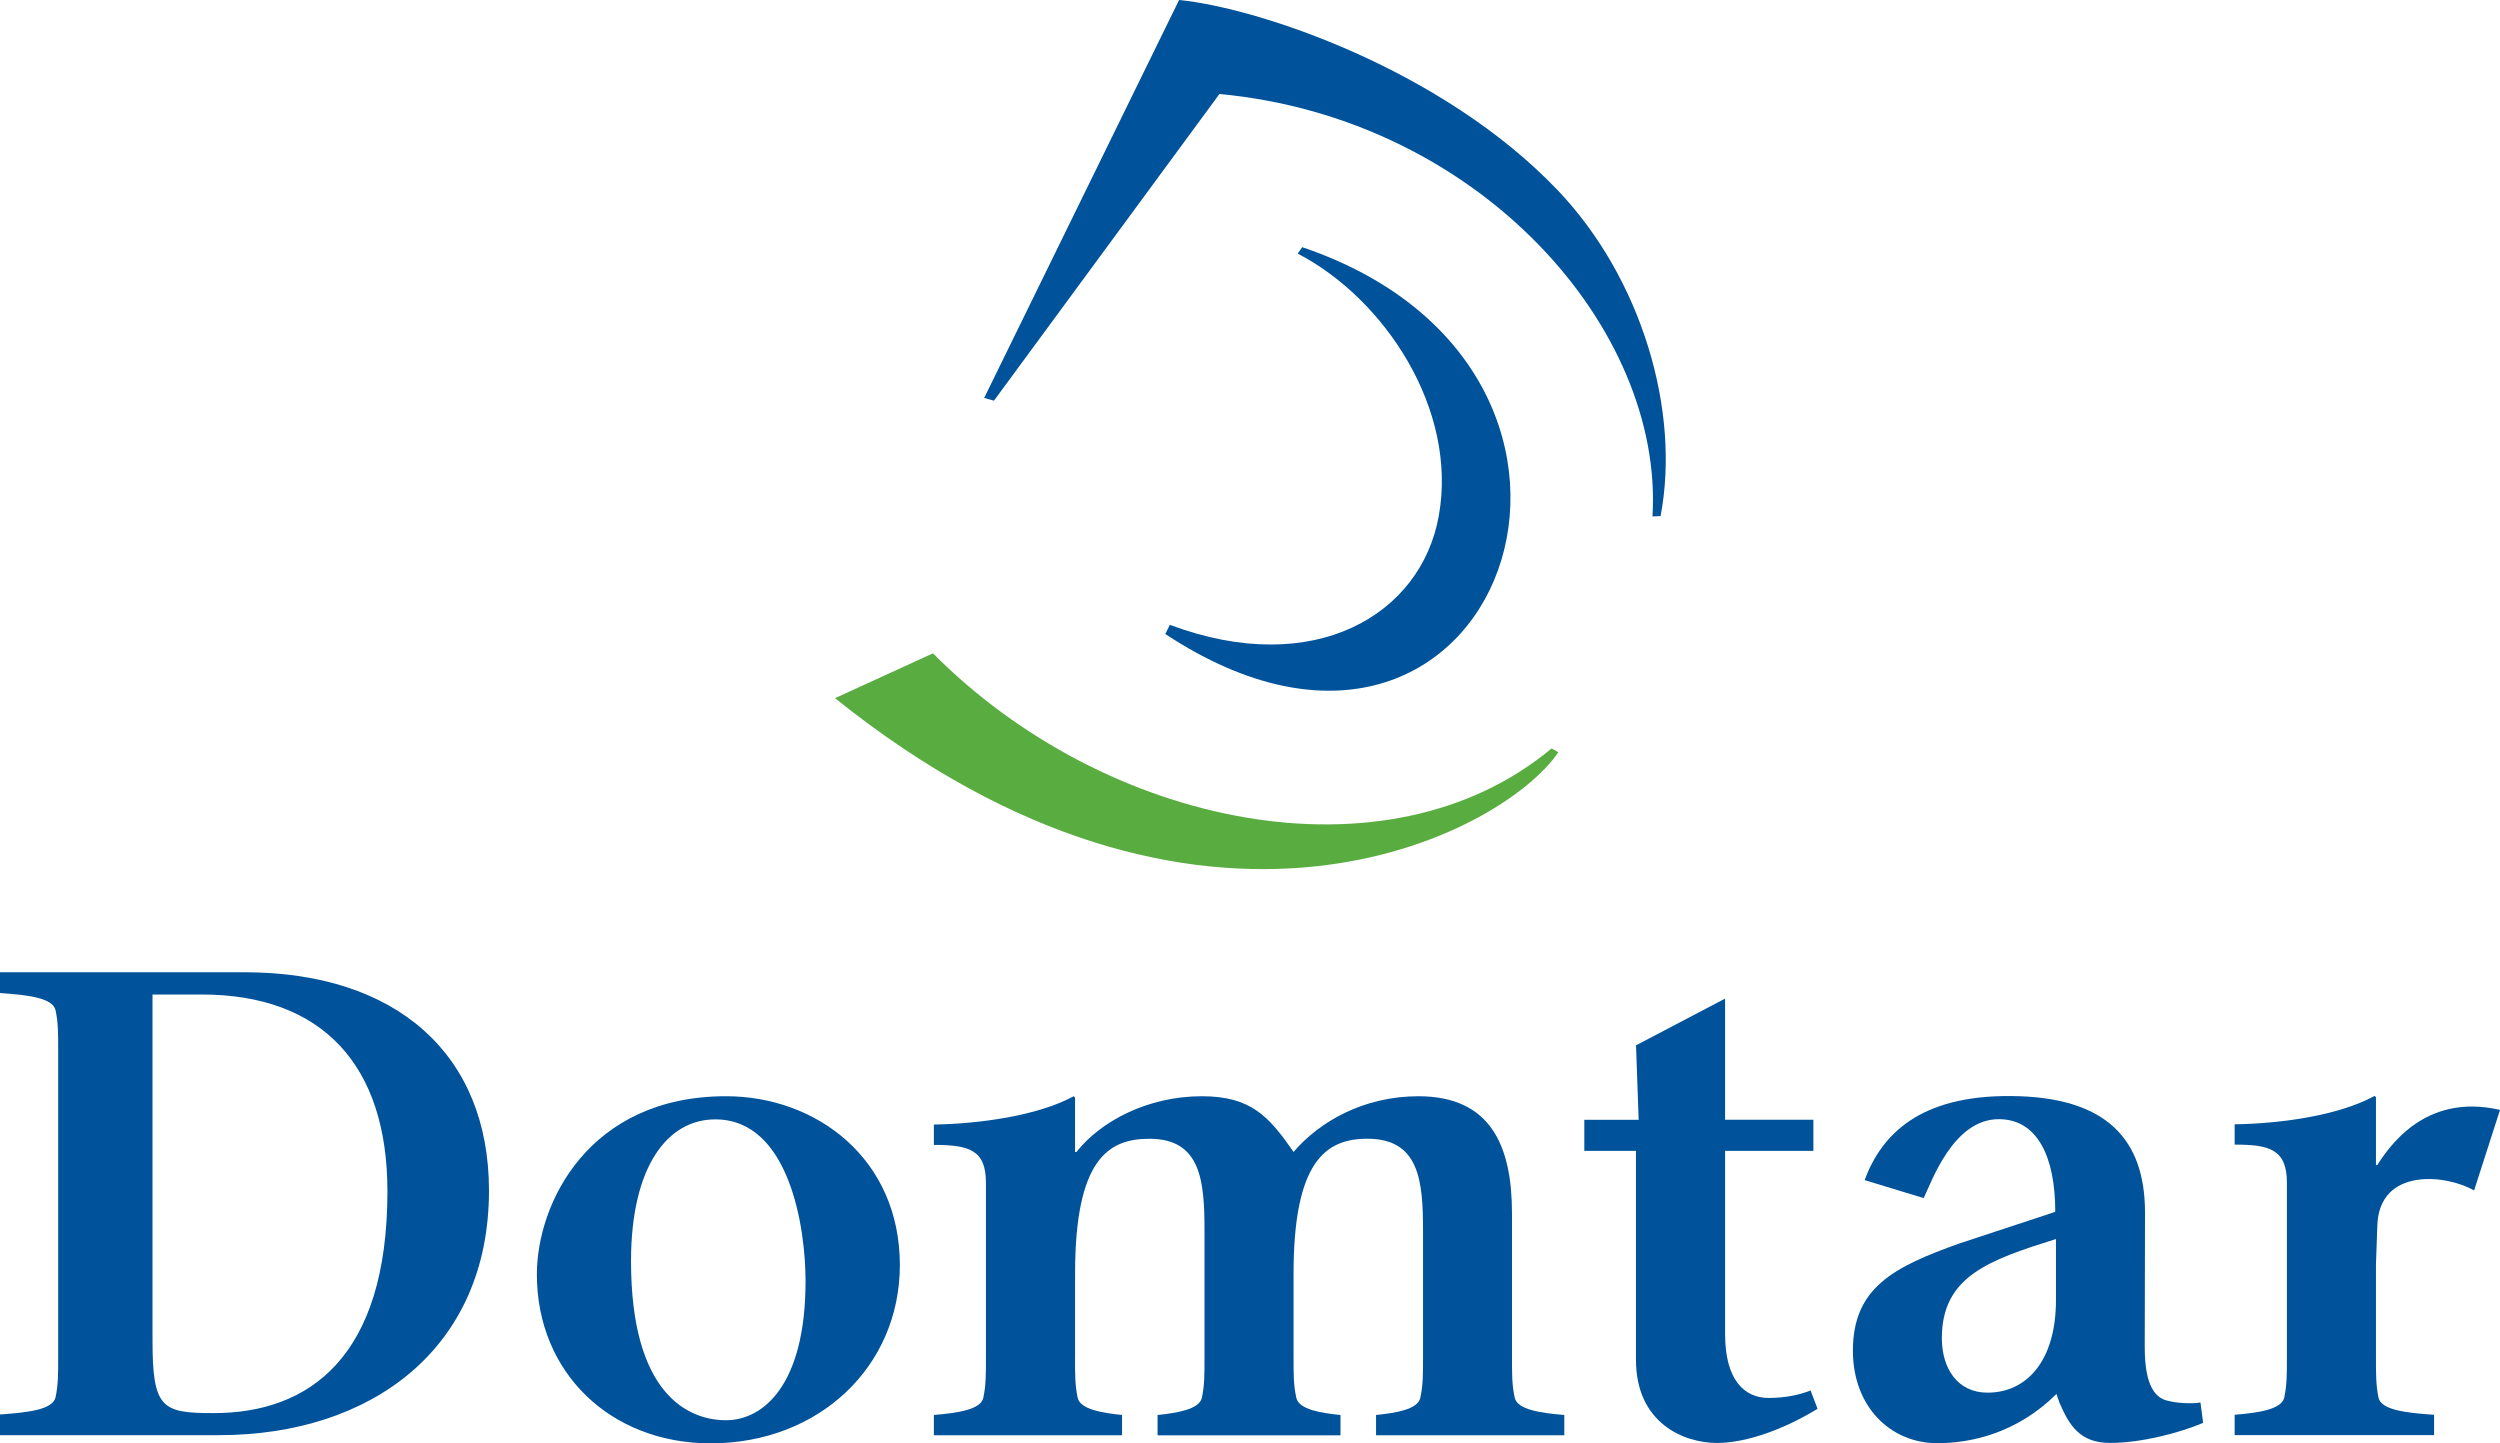
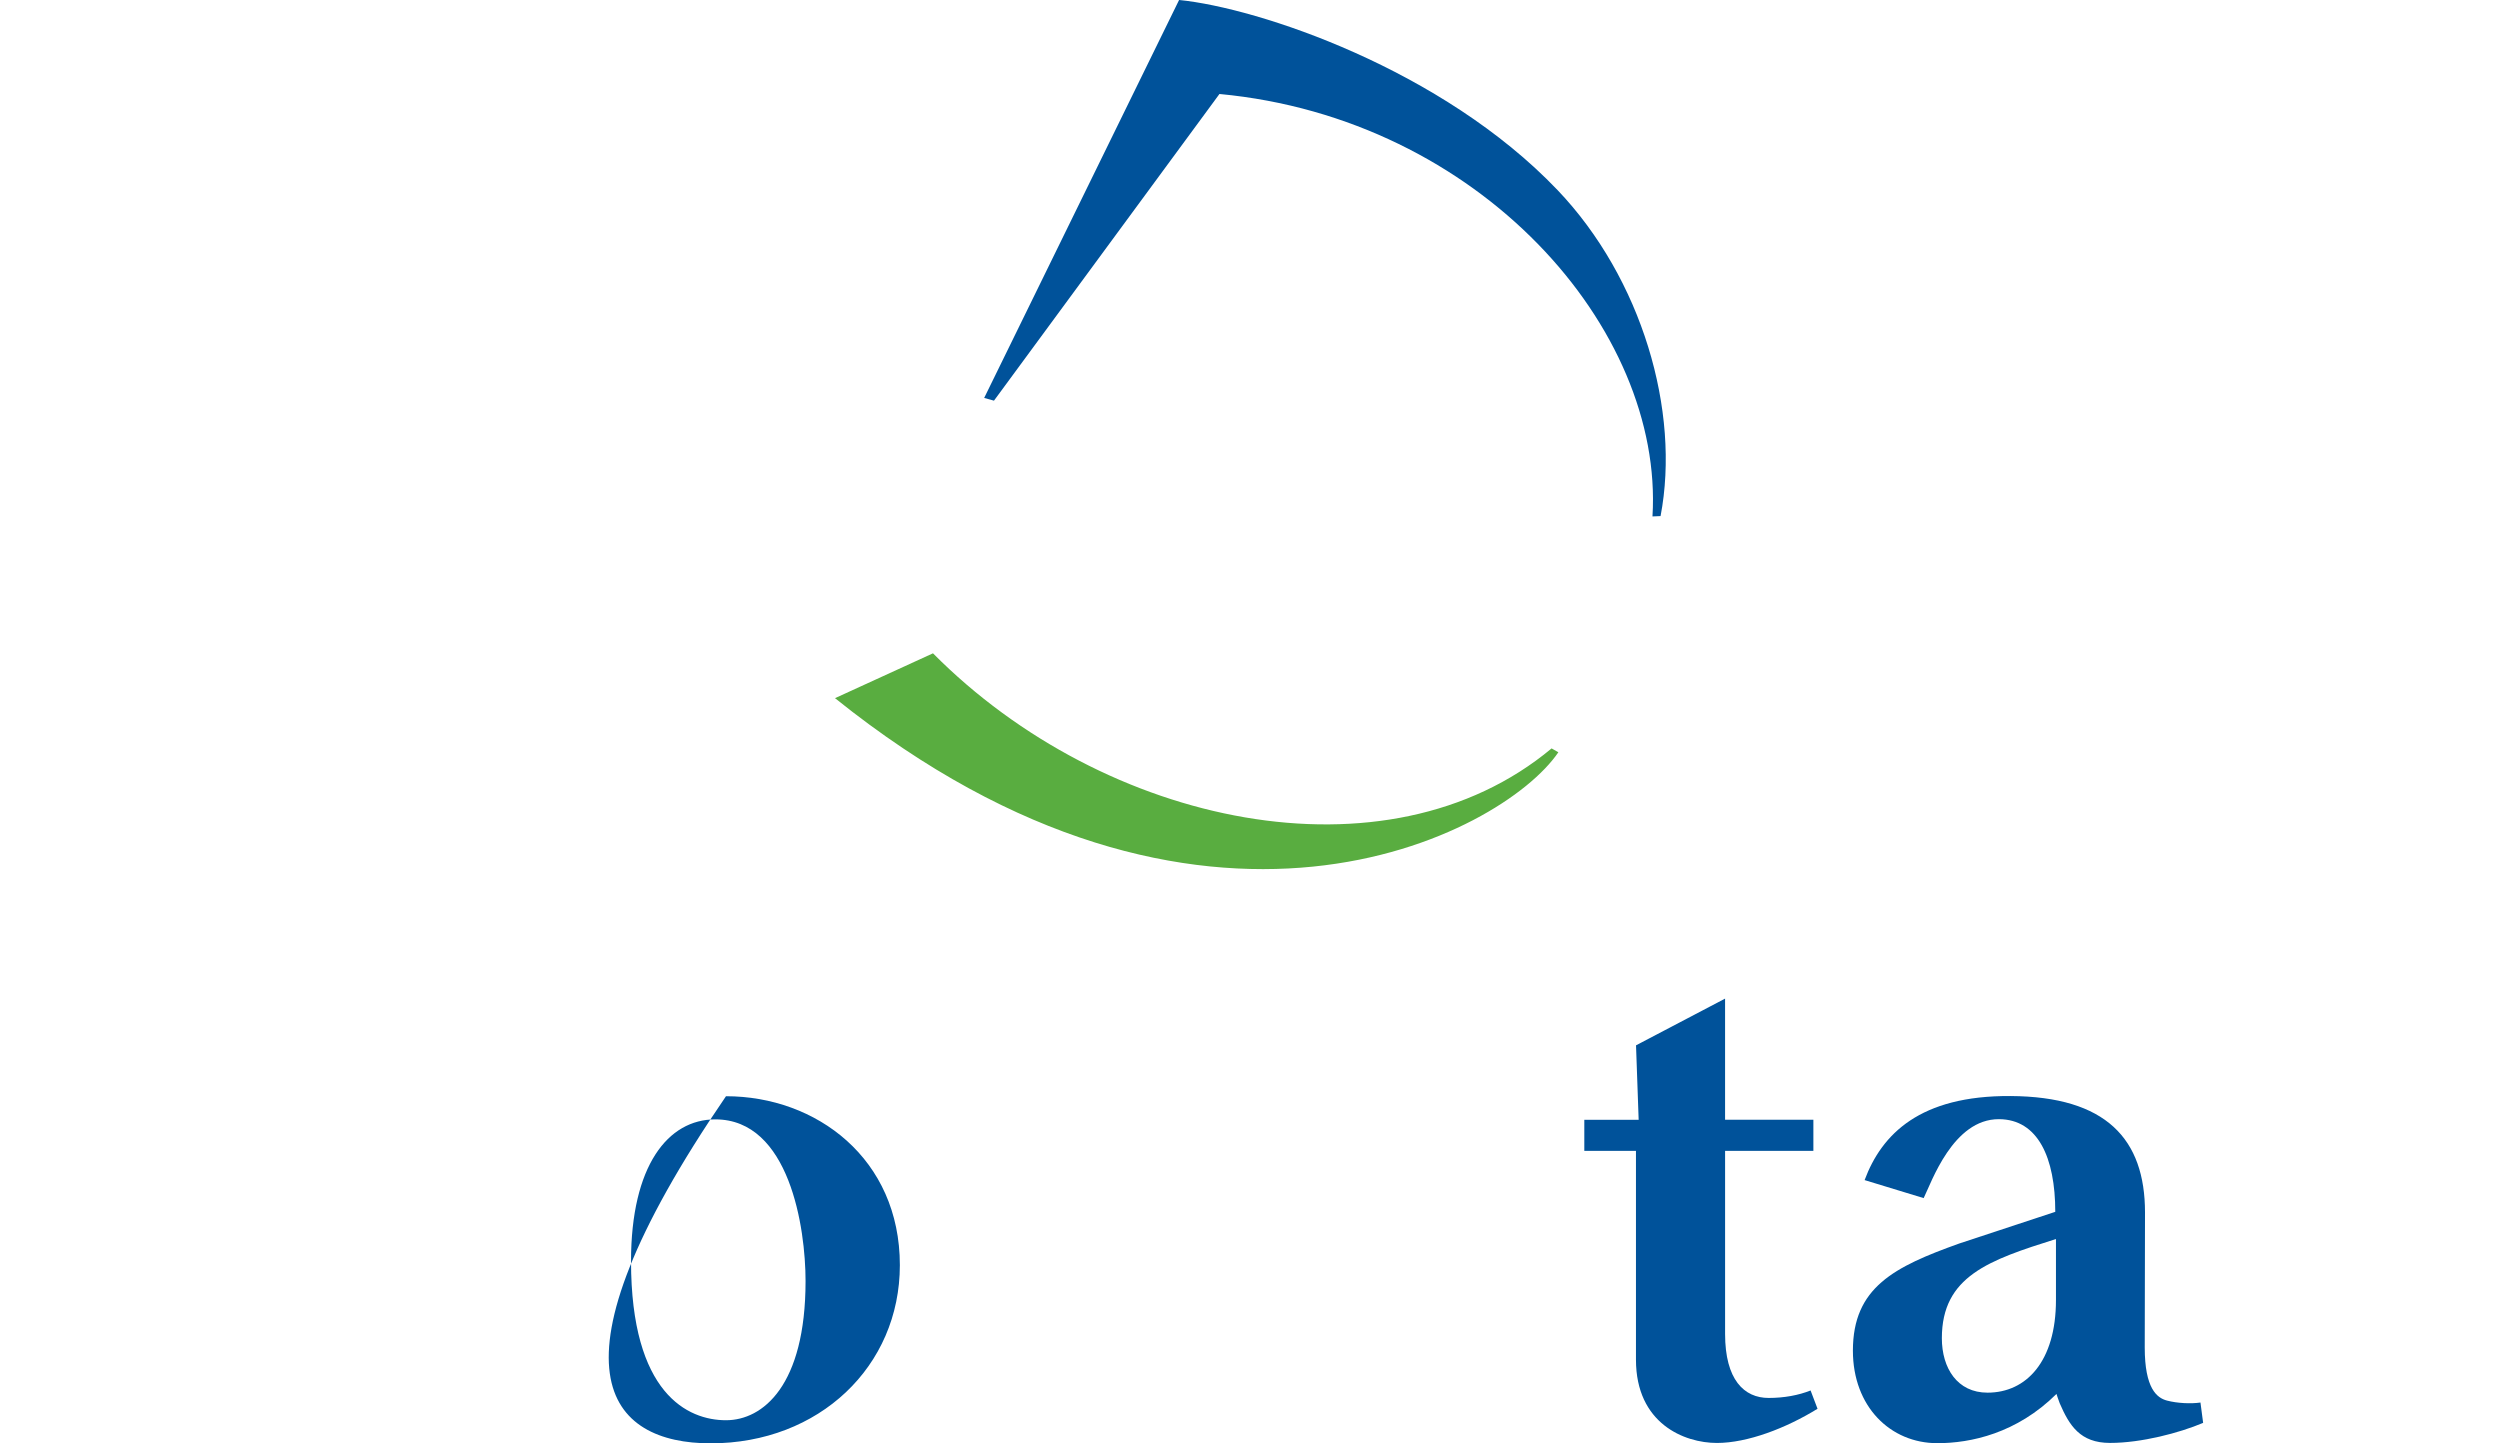
<svg xmlns="http://www.w3.org/2000/svg" version="1.1" id="Layer_1" x="0px" y="0px" width="128.215px" height="74.023px" viewBox="14.255 8.906 128.215 74.023" enable-background="new 14.255 8.906 128.215 74.023" xml:space="preserve">
  <g>
-     <path fill="#00529A" d="M74.018,41.421c17.096,11.271,26.068-13.385,7.023-19.838l-0.232,0.329   c4.467,2.321,8.214,7.994,7.237,13.443c-0.894,5.058-6.364,8.377-13.793,5.597L74.018,41.421z" />
    <path fill="#59AD40" d="M57.079,44.712l5.025-2.3c8.812,8.886,23.277,11.925,31.726,4.877l0.347,0.198   C91.285,51.738,75.865,59.801,57.079,44.712" />
    <path fill="#00529A" d="M64.729,29.315l9.997-20.41c4.08,0.407,13.494,3.55,19.412,9.752c4.318,4.529,6.311,11.334,5.281,16.717   l-0.415,0.018c0.59-9.628-8.858-20.412-22.208-21.666L65.232,29.454L64.729,29.315z" />
-     <path fill="#00529A" d="M14.255,82.51h11.229c7.814,0,13.849-4.447,13.849-12.543c0-6.978-4.726-11.198-12.542-11.198H14.255v1.066   c1.543,0.103,2.709,0.271,2.849,0.881c0.135,0.643,0.135,1.156,0.135,2.066V78.5c0,0.916,0,1.422-0.135,2.068   c-0.14,0.609-1.304,0.777-2.849,0.88V82.51z M22.076,59.91h2.515c6.229,0,9.534,3.656,9.534,10.09   c0,8.531-4.029,11.379-8.913,11.379c-2.653,0-3.135-0.237-3.135-3.723V59.91z" />
-     <path fill="#00529A" d="M50.701,82.929c5.556,0,9.704-3.939,9.704-9.139c0-5.469-4.287-8.663-8.917-8.663   c-7.024,0-9.699,5.474-9.699,9.14C41.79,79.297,45.558,82.929,50.701,82.929 M50.94,66.314c3.809,0,4.629,5.57,4.629,8.29   c0,5.372-2.195,7.14-4.081,7.14c-1.956,0-4.87-1.359-4.87-8.157C46.619,68.692,48.509,66.314,50.94,66.314" />
-     <path fill="#00529A" d="M69.389,78.524c0,0.915,0,1.425,0.136,2.073c0.142,0.606,1.308,0.777,2.275,0.877v1.042h-9.651v-1.042   c1.2-0.1,2.401-0.27,2.536-0.877c0.135-0.648,0.135-1.158,0.135-2.073v-8.962c0-1.697-0.889-1.938-2.671-1.938V66.58   c2.331-0.039,5.316-0.443,7.172-1.452l0.069,0.066v2.792h0.073c1.233-1.568,3.644-2.858,6.429-2.858   c2.505,0,3.434,1.017,4.703,2.858c1.339-1.568,3.614-2.858,6.401-2.858c3.744,0,4.803,2.584,4.803,6.015v7.382   c0,0.909,0,1.425,0.141,2.07c0.139,0.609,1.338,0.78,2.541,0.88v1.041h-9.654v-1.041c0.963-0.1,2.135-0.27,2.27-0.88   c0.14-0.646,0.14-1.161,0.14-2.07v-6.491c0-2.551-0.181-4.727-2.856-4.727c-2.133,0-3.785,1.157-3.785,6.927v4.291   c0,0.911,0,1.427,0.143,2.071c0.134,0.609,1.303,0.779,2.264,0.881v1.041h-9.381v-1.041c0.926-0.101,2.133-0.271,2.272-0.881   c0.135-0.645,0.135-1.16,0.135-2.071v-6.489c0-2.551-0.172-4.727-2.822-4.727c-2.094,0-3.816,1.02-3.816,6.925V78.524z" />
+     <path fill="#00529A" d="M50.701,82.929c5.556,0,9.704-3.939,9.704-9.139c0-5.469-4.287-8.663-8.917-8.663   C41.79,79.297,45.558,82.929,50.701,82.929 M50.94,66.314c3.809,0,4.629,5.57,4.629,8.29   c0,5.372-2.195,7.14-4.081,7.14c-1.956,0-4.87-1.359-4.87-8.157C46.619,68.692,48.509,66.314,50.94,66.314" />
    <path fill="#00529A" d="M107.257,67.931h-4.529v9.387c0,2.352,0.976,3.283,2.233,3.283c0.799,0,1.531-0.137,2.152-0.383   l0.356,0.938c-1.61,0.994-3.589,1.754-5.159,1.754c-1.679,0-4.153-0.999-4.153-4.273V67.931h-2.649v-1.596h2.787l-0.135-3.818   l4.567-2.396v6.212h4.529V67.931z" />
-     <path fill="#00529A" d="M136.173,68.658c0.546-0.82,2.379-3.734,6.298-2.83l-1.33,4.133c-1.42-0.826-4.875-1.201-4.963,1.812   l-0.07,1.993v4.755c0,0.91,0,1.42,0.131,2.067c0.137,0.605,1.303,0.777,2.85,0.876v1.045h-10.227v-1.045   c1.2-0.099,2.396-0.269,2.541-0.876c0.138-0.647,0.138-1.158,0.138-2.067v-8.96c0-1.712-0.898-1.952-2.679-1.952v-1.042   c2.332-0.034,5.322-0.438,7.179-1.458l0.067,0.07v3.479H136.173L136.173,68.658z" />
    <path fill="#00529A" d="M119.699,72.45c-3.441,1.082-5.854,1.909-5.854,5.089c0,1.533,0.791,2.791,2.341,2.791   c1.993,0,3.511-1.604,3.511-4.754V72.45H119.699z M112.912,70.352l-3.029-0.924c0.881-2.366,2.85-4.339,7.478-4.311   c4.911,0.026,6.903,2.204,6.903,5.974l-0.014,6.92c0,2.104,0.622,2.59,1.145,2.726c0.527,0.138,1.225,0.171,1.713,0.099   l0.137,1.043c-1.219,0.517-3.17,1.029-4.774,1.029c-1.536,0-2.089-0.896-2.581-2.033c-0.105-0.312-0.122-0.312-0.166-0.479   c-2.041,2.025-4.402,2.525-6.112,2.525c-2.405,0-4.329-1.873-4.329-4.744c0-3.252,2.126-4.305,5.456-5.497l4.923-1.624   c0-2.781-0.89-4.742-2.884-4.752C114.414,66.29,113.308,69.558,112.912,70.352" />
  </g>
</svg>